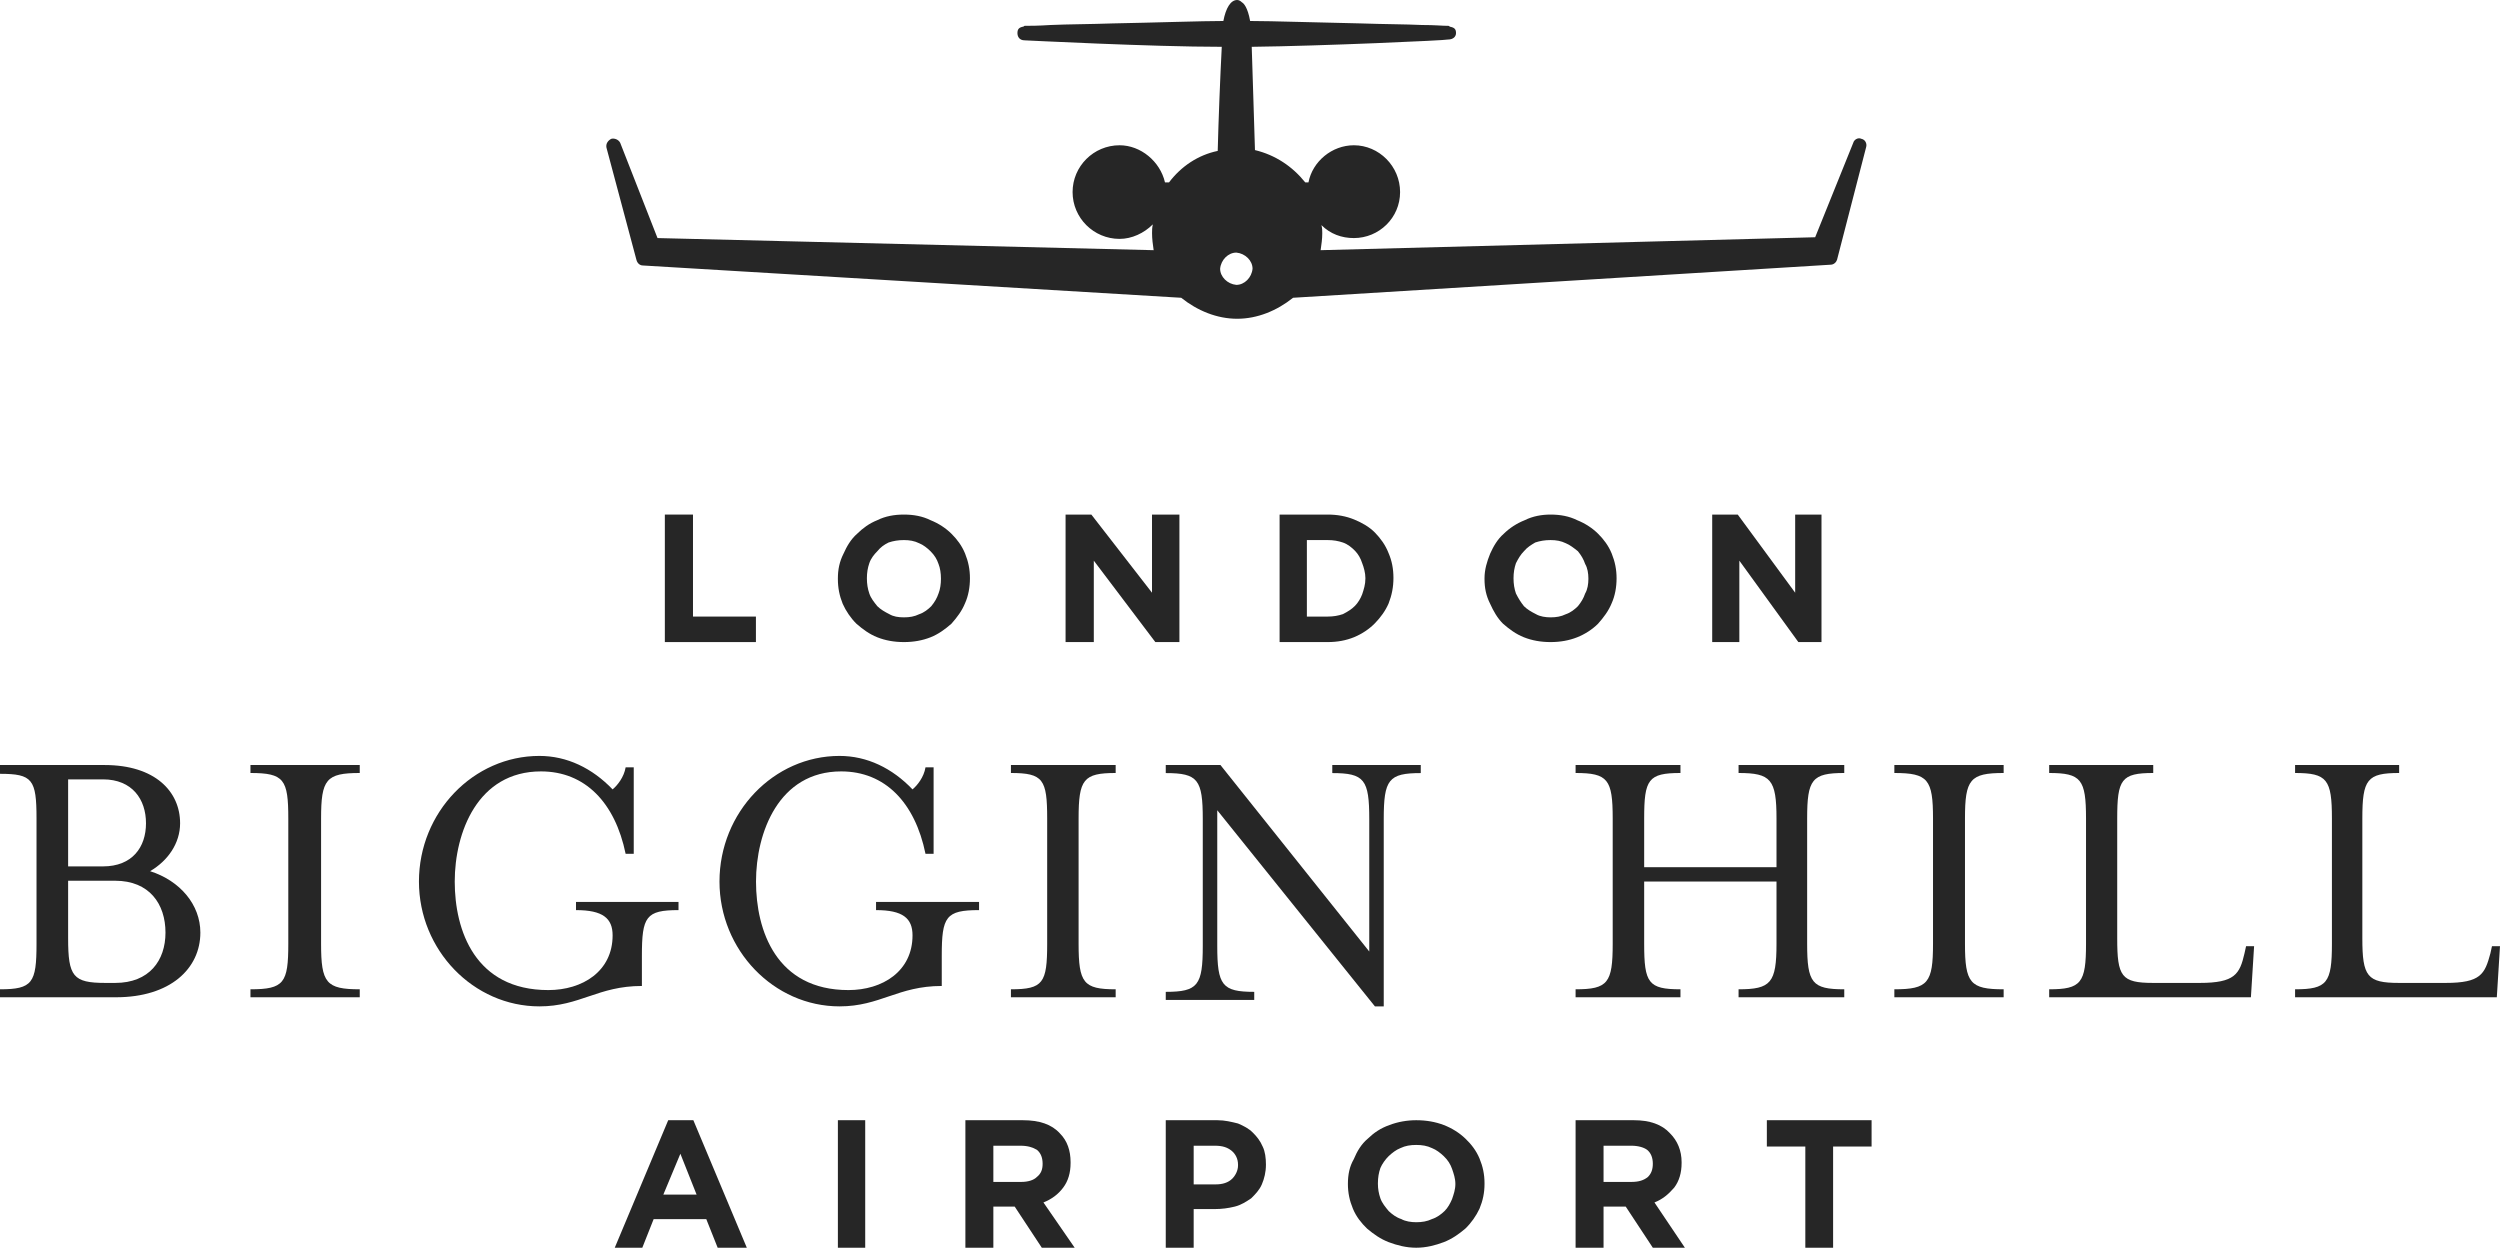
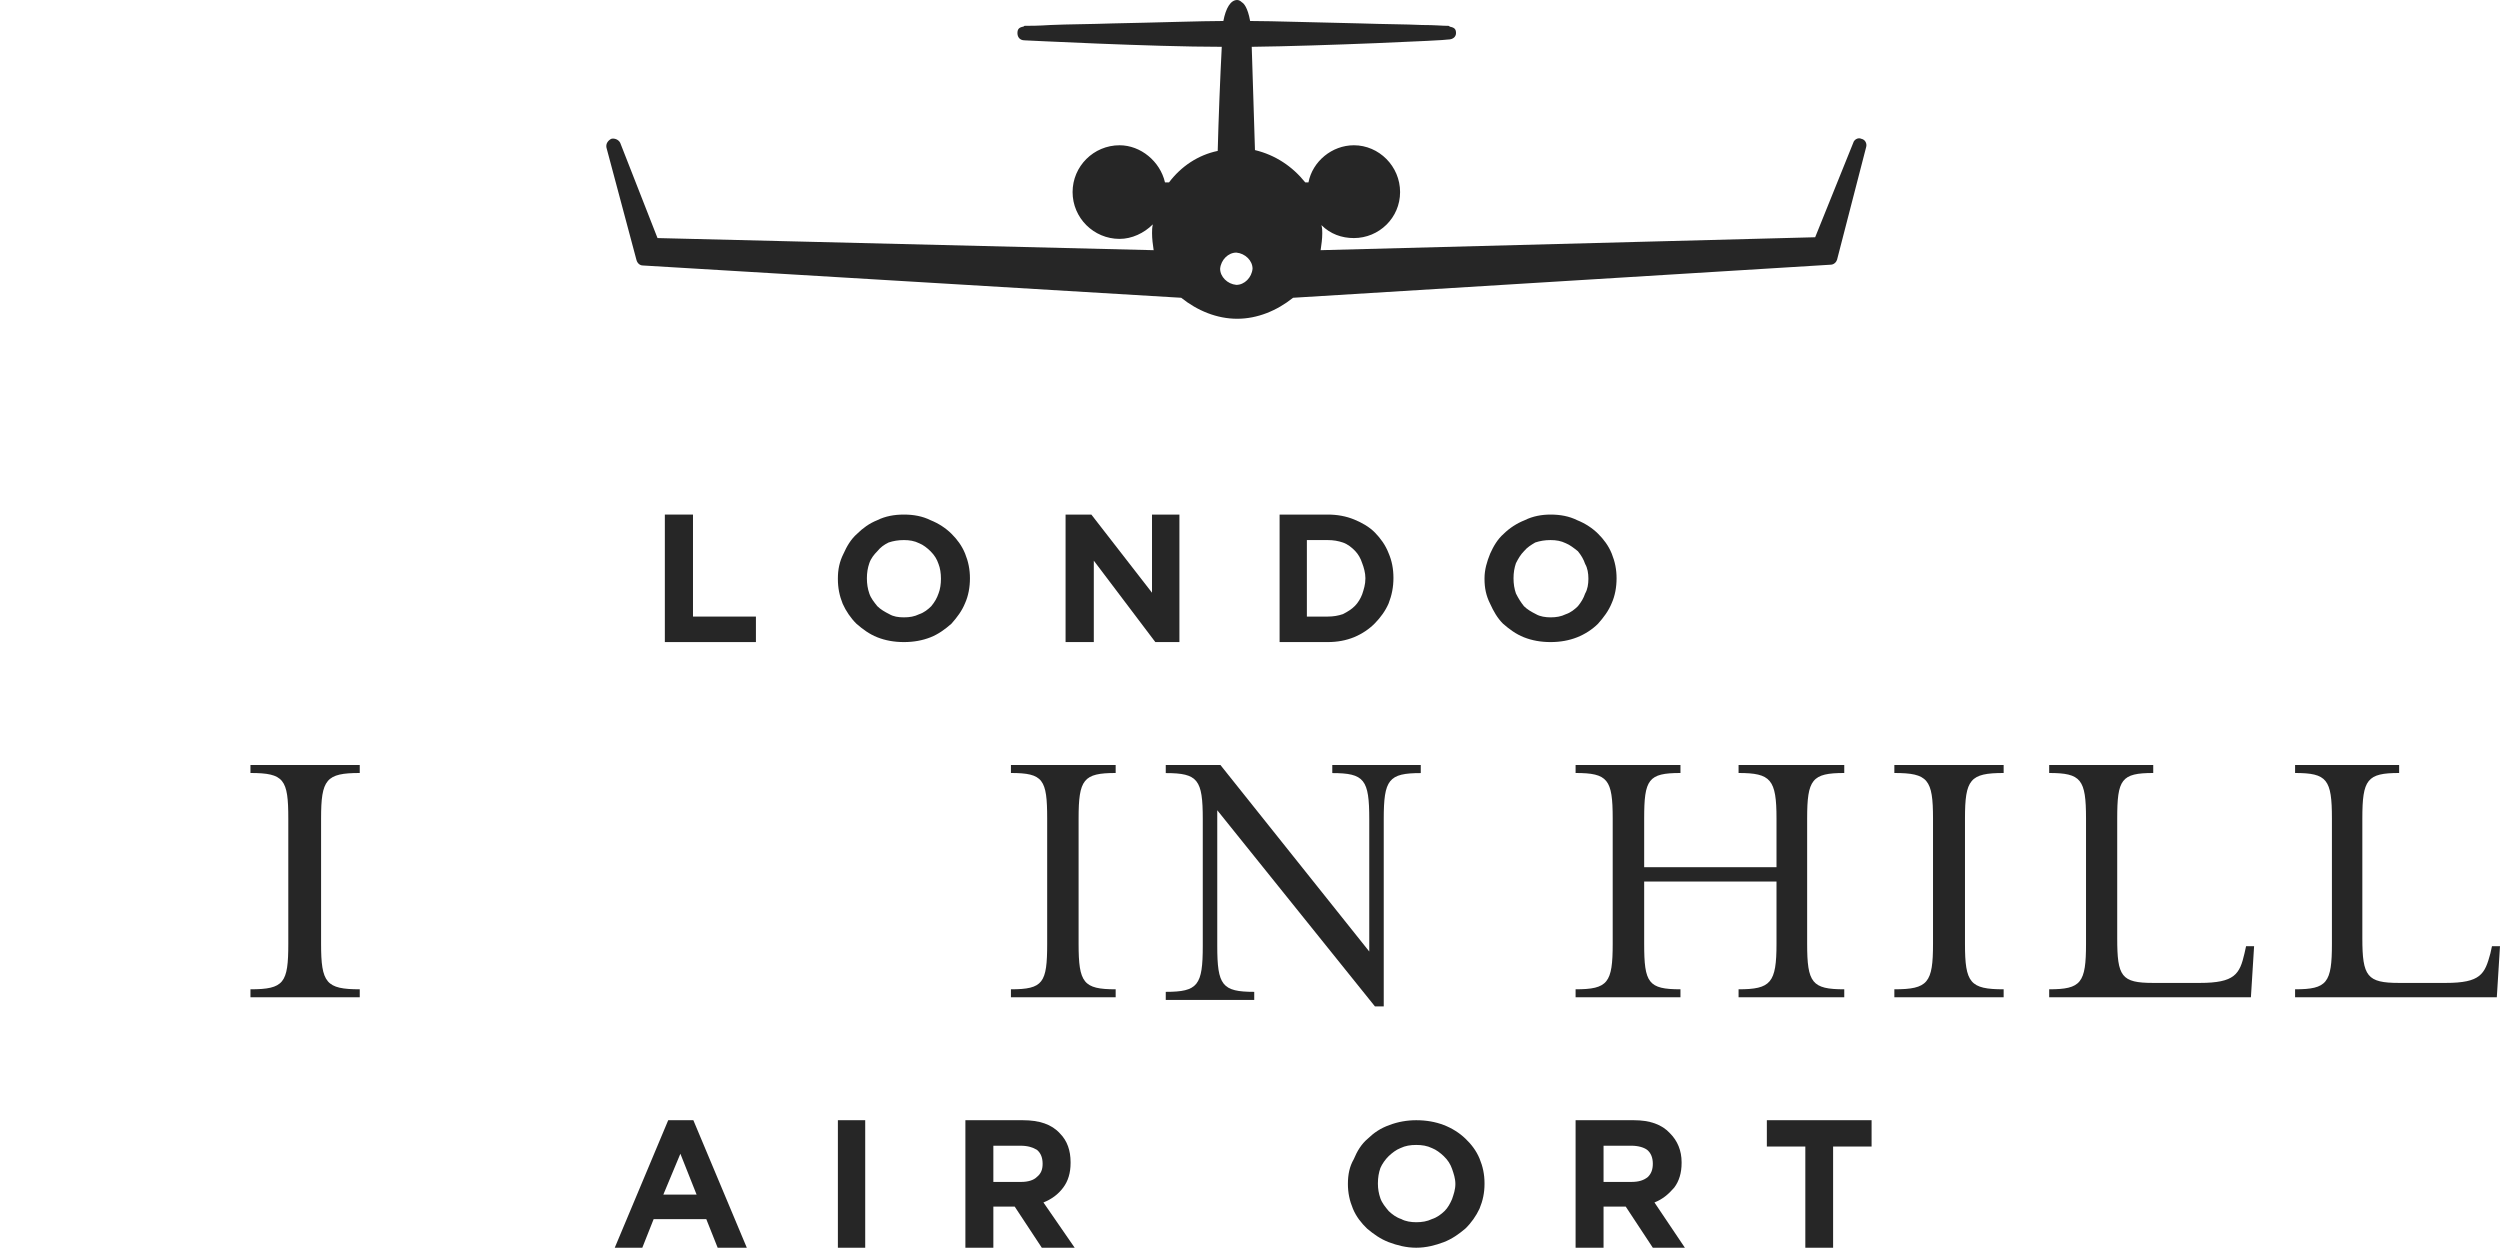
<svg xmlns="http://www.w3.org/2000/svg" width="549" height="274" overflow="hidden">
  <defs>
    <clipPath id="clip0">
      <rect x="1368" y="1000" width="549" height="274" />
    </clipPath>
  </defs>
  <g clip-path="url(#clip0)" transform="translate(-1368 -1000)">
    <path d="M1514 1113 1514 1113 1520.18 1113 1520.18 1135.4 1534 1135.4 1534 1141 1514 1141 1514 1113Z" fill="#262626" fill-rule="evenodd" />
    <path d="M1566.5 1141 1566.5 1141C1564.38 1141 1562.43 1140.65 1560.66 1139.95 1558.9 1139.25 1557.48 1138.2 1556.07 1136.97 1554.83 1135.75 1553.77 1134.18 1553.06 1132.6 1552.35 1130.85 1552 1129.1 1552 1127.18L1552 1127C1552 1125.08 1552.35 1123.33 1553.24 1121.58 1553.95 1120 1554.83 1118.43 1556.24 1117.2 1557.48 1115.98 1558.9 1114.93 1560.66 1114.23 1562.43 1113.35 1564.38 1113 1566.5 1113 1568.62 1113 1570.57 1113.35 1572.34 1114.23 1574.1 1114.93 1575.7 1115.98 1576.93 1117.2 1578.17 1118.43 1579.23 1119.83 1579.94 1121.58 1580.65 1123.33 1581 1125.08 1581 1127L1581 1127C1581 1128.93 1580.65 1130.85 1579.94 1132.43 1579.23 1134.18 1578.17 1135.57 1576.93 1136.97 1575.52 1138.2 1574.1 1139.25 1572.34 1139.95 1570.57 1140.65 1568.62 1141 1566.5 1141ZM1566.5 1135.57 1566.5 1135.57C1567.74 1135.57 1568.8 1135.4 1569.86 1134.88 1570.92 1134.53 1571.8 1133.82 1572.51 1133.12 1573.22 1132.25 1573.75 1131.38 1574.1 1130.33 1574.46 1129.45 1574.63 1128.22 1574.63 1127.18L1574.63 1127C1574.63 1125.95 1574.46 1124.73 1574.1 1123.85 1573.75 1122.8 1573.22 1121.93 1572.34 1121.05 1571.63 1120.35 1570.74 1119.65 1569.86 1119.3 1568.8 1118.78 1567.74 1118.6 1566.5 1118.6 1565.26 1118.6 1564.2 1118.78 1563.14 1119.13 1562.08 1119.65 1561.37 1120.18 1560.66 1121.05 1559.96 1121.75 1559.25 1122.63 1558.9 1123.68 1558.54 1124.73 1558.37 1125.78 1558.37 1127L1558.37 1127C1558.37 1128.22 1558.54 1129.28 1558.9 1130.33 1559.25 1131.38 1559.96 1132.25 1560.66 1133.12 1561.37 1133.82 1562.26 1134.35 1563.32 1134.88 1564.2 1135.4 1565.26 1135.57 1566.5 1135.57Z" fill="#262626" fill-rule="evenodd" />
    <path d="M1602 1113 1602 1113 1607.66 1113 1620.98 1130.16 1620.98 1113 1627 1113 1627 1141 1621.71 1141 1608.2 1123.12 1608.2 1141 1602 1141 1602 1113Z" fill="#262626" fill-rule="evenodd" />
    <path d="M1649 1113 1649 1113 1659.56 1113C1661.68 1113 1663.61 1113.36 1665.37 1114.08 1667.13 1114.81 1668.72 1115.71 1669.95 1116.97 1671.18 1118.24 1672.24 1119.68 1672.94 1121.49 1673.65 1123.12 1674 1124.92 1674 1126.91L1674 1126.91C1674 1128.9 1673.65 1130.7 1672.94 1132.51 1672.24 1134.14 1671.18 1135.58 1669.95 1136.85 1668.72 1138.11 1667.13 1139.19 1665.37 1139.92 1663.61 1140.64 1661.68 1141 1659.56 1141L1649 1141 1649 1113ZM1659.56 1135.4 1659.56 1135.4C1660.8 1135.4 1661.85 1135.22 1662.91 1134.86 1663.96 1134.32 1664.85 1133.77 1665.55 1133.05 1666.25 1132.33 1666.78 1131.43 1667.13 1130.52 1667.49 1129.44 1667.84 1128.35 1667.84 1127.09L1667.84 1126.91C1667.84 1125.83 1667.49 1124.56 1667.13 1123.66 1666.78 1122.57 1666.25 1121.67 1665.55 1120.95 1664.85 1120.23 1663.96 1119.5 1662.91 1119.14 1661.85 1118.78 1660.8 1118.6 1659.56 1118.6L1654.99 1118.6 1654.99 1135.4 1659.56 1135.4Z" fill="#262626" fill-rule="evenodd" />
    <path d="M1708.5 1141 1708.5 1141C1706.38 1141 1704.43 1140.65 1702.66 1139.95 1700.9 1139.25 1699.48 1138.2 1698.07 1136.97 1696.83 1135.75 1695.95 1134.18 1695.24 1132.6 1694.35 1130.85 1694 1129.1 1694 1127.18L1694 1127C1694 1125.08 1694.53 1123.33 1695.24 1121.58 1695.95 1120 1696.83 1118.43 1698.24 1117.2 1699.48 1115.98 1701.07 1114.93 1702.84 1114.23 1704.61 1113.35 1706.55 1113 1708.5 1113 1710.62 1113 1712.57 1113.35 1714.34 1114.23 1716.1 1114.93 1717.7 1115.98 1718.93 1117.2 1720.17 1118.43 1721.23 1119.83 1721.94 1121.58 1722.65 1123.33 1723 1125.08 1723 1127L1723 1127C1723 1128.93 1722.65 1130.85 1721.94 1132.43 1721.23 1134.18 1720.17 1135.57 1718.93 1136.97 1717.7 1138.2 1716.1 1139.25 1714.34 1139.95 1712.57 1140.65 1710.62 1141 1708.5 1141ZM1708.5 1135.57 1708.5 1135.57C1709.74 1135.57 1710.8 1135.4 1711.86 1134.88 1712.92 1134.53 1713.8 1133.82 1714.51 1133.12 1715.22 1132.25 1715.75 1131.38 1716.1 1130.33 1716.63 1129.45 1716.81 1128.22 1716.81 1127.18L1716.81 1127C1716.81 1125.95 1716.63 1124.73 1716.1 1123.85 1715.75 1122.8 1715.22 1121.93 1714.51 1121.05 1713.63 1120.35 1712.74 1119.65 1711.86 1119.3 1710.8 1118.78 1709.74 1118.6 1708.5 1118.6 1707.26 1118.6 1706.2 1118.78 1705.14 1119.13 1704.26 1119.65 1703.37 1120.18 1702.66 1121.05 1701.96 1121.75 1701.43 1122.63 1700.9 1123.68 1700.54 1124.73 1700.37 1125.78 1700.37 1127L1700.37 1127C1700.37 1128.22 1700.54 1129.28 1700.9 1130.33 1701.43 1131.38 1701.96 1132.25 1702.66 1133.12 1703.37 1133.82 1704.26 1134.35 1705.32 1134.88 1706.2 1135.4 1707.44 1135.57 1708.5 1135.57Z" fill="#262626" fill-rule="evenodd" />
-     <path d="M1744 1113 1744 1113 1749.61 1113 1762.22 1130.16 1762.22 1113 1768 1113 1768 1141 1762.92 1141 1749.96 1123.12 1749.96 1141 1744 1141 1744 1113Z" fill="#262626" fill-rule="evenodd" />
    <path d="M1514.74 1246 1514.74 1246 1503 1274 1509.05 1274 1511.54 1267.72 1523.1 1267.72 1525.6 1274 1532 1274 1520.26 1246 1514.74 1246ZM1517.41 1253.36 1517.41 1253.36 1520.97 1262.33 1513.67 1262.33 1517.41 1253.36Z" fill="#262626" fill-rule="evenodd" />
    <path d="M1552 1274 1552 1274 1558 1274 1558 1246 1552 1246 1552 1274Z" fill="#262626" fill-rule="evenodd" />
    <path d="M1580 1246 1580 1246 1592.63 1246C1596.24 1246 1598.95 1246.9 1600.75 1248.89 1602.38 1250.52 1603.1 1252.68 1603.1 1255.21L1603.1 1255.39C1603.1 1257.56 1602.56 1259.37 1601.47 1260.81 1600.39 1262.26 1598.95 1263.34 1597.14 1264.06L1604 1274 1596.78 1274 1590.83 1264.97 1590.83 1264.97 1586.14 1264.97 1586.14 1274 1580 1274 1580 1246ZM1592.27 1259.55 1592.27 1259.55C1593.71 1259.55 1594.98 1259.19 1595.7 1258.46 1596.6 1257.74 1596.96 1256.84 1596.96 1255.57L1596.96 1255.57C1596.96 1254.31 1596.6 1253.23 1595.7 1252.5 1594.8 1251.96 1593.71 1251.6 1592.09 1251.6L1586.14 1251.6 1586.14 1259.55 1592.27 1259.55Z" fill="#262626" fill-rule="evenodd" />
-     <path d="M1624 1246 1624 1246 1635.36 1246C1636.98 1246 1638.43 1246.36 1639.87 1246.72 1641.13 1247.26 1642.21 1247.81 1643.11 1248.71 1644.02 1249.61 1644.74 1250.52 1645.28 1251.78 1645.82 1252.86 1646 1254.31 1646 1255.75L1646 1255.75C1646 1257.38 1645.64 1258.83 1645.1 1260.09 1644.56 1261.35 1643.66 1262.26 1642.75 1263.16 1641.67 1263.88 1640.59 1264.61 1639.15 1264.97 1637.7 1265.33 1636.26 1265.51 1634.82 1265.51L1630.13 1265.51 1630.13 1274 1624 1274 1624 1246ZM1635 1260.09 1635 1260.09C1636.44 1260.09 1637.7 1259.73 1638.61 1258.83 1639.33 1258.1 1639.87 1257.02 1639.87 1255.94L1639.87 1255.75C1639.87 1254.49 1639.33 1253.41 1638.43 1252.68 1637.52 1251.96 1636.44 1251.6 1634.82 1251.6L1630.13 1251.6 1630.13 1260.09 1635 1260.09Z" fill="#262626" fill-rule="evenodd" />
    <path d="M1679 1274 1679 1274C1676.8 1274 1674.79 1273.47 1672.96 1272.78 1671.13 1272.07 1669.67 1271.03 1668.21 1269.8 1666.93 1268.57 1665.83 1267.18 1665.1 1265.43 1664.37 1263.68 1664 1261.93 1664 1260L1664 1260C1664 1257.9 1664.37 1256.15 1665.28 1254.58 1666.01 1252.83 1666.93 1251.25 1668.39 1250.03 1669.67 1248.8 1671.13 1247.75 1673.15 1247.05 1674.98 1246.35 1676.99 1246 1679 1246 1681.2 1246 1683.21 1246.35 1685.04 1247.05 1686.87 1247.75 1688.51 1248.8 1689.79 1250.03 1691.07 1251.25 1692.17 1252.65 1692.9 1254.4 1693.63 1256.15 1694 1257.9 1694 1259.83L1694 1260C1694 1261.93 1693.63 1263.68 1692.9 1265.43 1692.17 1267 1691.07 1268.57 1689.79 1269.8 1688.33 1271.03 1686.87 1272.07 1685.04 1272.78 1683.21 1273.47 1681.2 1274 1679 1274ZM1679 1268.4 1679 1268.4C1680.28 1268.4 1681.38 1268.22 1682.48 1267.7 1683.57 1267.35 1684.49 1266.65 1685.22 1265.95 1685.95 1265.25 1686.5 1264.2 1686.87 1263.33 1687.23 1262.28 1687.6 1261.22 1687.6 1260L1687.6 1260C1687.6 1258.78 1687.23 1257.73 1686.87 1256.68 1686.5 1255.63 1685.95 1254.75 1685.04 1253.88 1684.3 1253.18 1683.39 1252.48 1682.48 1252.13 1681.38 1251.6 1680.28 1251.43 1679 1251.43 1677.72 1251.43 1676.62 1251.6 1675.52 1252.13 1674.61 1252.48 1673.7 1253.18 1672.96 1253.88 1672.23 1254.58 1671.5 1255.63 1671.13 1256.5 1670.77 1257.55 1670.59 1258.6 1670.59 1259.83L1670.59 1260C1670.59 1261.05 1670.77 1262.1 1671.13 1263.15 1671.5 1264.2 1672.23 1265.07 1672.96 1265.95 1673.7 1266.65 1674.61 1267.35 1675.71 1267.7 1676.62 1268.22 1677.9 1268.4 1679 1268.4Z" fill="#262626" fill-rule="evenodd" />
    <path d="M1714 1246 1714 1246 1726.81 1246C1730.24 1246 1732.95 1246.9 1734.75 1248.89 1736.38 1250.52 1737.28 1252.68 1737.28 1255.21L1737.28 1255.39C1737.28 1257.56 1736.74 1259.37 1735.65 1260.81 1734.39 1262.26 1733.13 1263.34 1731.32 1264.06L1738 1274 1730.96 1274 1725.01 1264.97 1724.83 1264.97 1720.14 1264.97 1720.14 1274 1714 1274 1714 1246ZM1726.27 1259.55 1726.27 1259.55C1727.89 1259.55 1728.98 1259.19 1729.88 1258.46 1730.6 1257.74 1730.96 1256.84 1730.96 1255.57L1730.96 1255.57C1730.96 1254.31 1730.6 1253.23 1729.7 1252.5 1728.98 1251.96 1727.71 1251.6 1726.27 1251.6L1720.14 1251.6 1720.14 1259.55 1726.27 1259.55Z" fill="#262626" fill-rule="evenodd" />
    <path d="M1756 1246 1756 1246 1756 1251.78 1764.45 1251.78 1764.45 1274 1770.55 1274 1770.55 1251.78 1779 1251.78 1779 1246 1756 1246Z" fill="#262626" fill-rule="evenodd" />
-     <path d="M1412 1204.8 1412 1204.8C1412 1212.69 1405.41 1219 1393.47 1219L1368 1219 1368 1217.25C1375.13 1217.25 1376.02 1215.85 1376.02 1207.26L1376.02 1179.74C1376.02 1171.15 1375.13 1169.93 1368 1169.93L1368 1168 1390.98 1168C1402.02 1168 1407.55 1173.78 1407.55 1180.79 1407.55 1185.18 1404.87 1189.03 1400.96 1191.31 1407.55 1193.41 1412 1198.67 1412 1204.8ZM1382.96 1190.26 1382.96 1190.26 1390.62 1190.26C1397.04 1190.26 1400.06 1186.05 1400.06 1180.79 1400.06 1175.54 1397.04 1171.15 1390.62 1171.15L1382.96 1171.15 1382.96 1190.26ZM1404.34 1204.8 1404.34 1204.8C1404.34 1198.49 1400.78 1193.41 1393.3 1193.41L1382.96 1193.41 1382.96 1206.03C1382.96 1214.44 1384.03 1215.85 1391.16 1215.85L1393.3 1215.85C1400.78 1215.85 1404.34 1210.94 1404.34 1204.8Z" fill="#262626" fill-rule="evenodd" />
    <path d="M1423 1219 1423 1219 1423 1217.25C1430.38 1217.25 1431.31 1215.85 1431.31 1207.26L1431.31 1179.74C1431.31 1171.15 1430.38 1169.75 1423 1169.75L1423 1168 1447 1168 1447 1169.75C1439.62 1169.75 1438.51 1171.15 1438.51 1179.74L1438.51 1207.26C1438.51 1215.85 1439.62 1217.25 1447 1217.25L1447 1219 1423 1219Z" fill="#262626" fill-rule="evenodd" />
-     <path d="M1494.49 1199.86 1494.49 1199.86 1494.49 1198.07 1517 1198.07 1517 1199.86C1509.85 1199.86 1508.96 1201.29 1508.96 1209.89L1508.96 1216.52C1499.31 1216.52 1495.38 1221 1486.45 1221 1471.97 1221 1460 1208.64 1460 1193.59 1460 1178.36 1471.97 1166 1486.45 1166 1492.52 1166 1498.06 1168.69 1502.53 1173.35 1503.6 1172.45 1505.03 1170.66 1505.39 1168.51L1507.17 1168.51 1507.17 1187.5 1505.39 1187.5C1503.06 1176.21 1496.45 1169.4 1486.8 1169.4 1472.87 1169.4 1467.86 1182.84 1467.86 1193.59 1467.86 1204.34 1472.33 1217.42 1488.41 1217.42 1495.92 1217.42 1502.53 1213.3 1502.53 1205.41 1502.53 1201.65 1500.38 1199.86 1494.49 1199.86Z" fill="#262626" fill-rule="evenodd" />
-     <path d="M1560.38 1199.86 1560.38 1199.86 1560.38 1198.07 1583 1198.07 1583 1199.86C1575.7 1199.86 1574.81 1201.29 1574.81 1209.89L1574.81 1216.52C1565.19 1216.52 1561.27 1221 1552.36 1221 1537.93 1221 1526 1208.64 1526 1193.59 1526 1178.36 1537.93 1166 1552.36 1166 1558.42 1166 1563.94 1168.69 1568.39 1173.35 1569.46 1172.45 1570.89 1170.66 1571.24 1168.51L1573.02 1168.51 1573.02 1187.5 1571.24 1187.5C1568.93 1176.21 1562.34 1169.4 1552.72 1169.4 1539 1169.4 1534.02 1182.84 1534.02 1193.59 1534.02 1204.34 1538.47 1217.42 1554.32 1217.42 1561.8 1217.42 1568.39 1213.3 1568.39 1205.41 1568.39 1201.65 1566.26 1199.86 1560.38 1199.86Z" fill="#262626" fill-rule="evenodd" />
    <path d="M1590 1219 1590 1219 1590 1217.25C1597.08 1217.25 1597.96 1215.85 1597.96 1207.26L1597.96 1179.74C1597.96 1171.15 1597.08 1169.75 1590 1169.75L1590 1168 1613 1168 1613 1169.75C1605.92 1169.75 1604.86 1171.15 1604.86 1179.74L1604.86 1207.26C1604.86 1215.85 1605.92 1217.25 1613 1217.25L1613 1219 1590 1219Z" fill="#262626" fill-rule="evenodd" />
    <path d="M1668.69 1179.88 1668.69 1179.88C1668.69 1171.19 1667.63 1169.77 1660.57 1169.77L1660.57 1168 1680 1168 1680 1169.77C1672.93 1169.77 1671.87 1171.19 1671.87 1179.88L1671.87 1221 1669.93 1221 1635.31 1177.93 1635.31 1207.71C1635.31 1216.39 1636.37 1217.81 1643.43 1217.81L1643.43 1219.58 1624 1219.58 1624 1217.81C1631.07 1217.81 1632.13 1216.39 1632.13 1207.71L1632.13 1179.88C1632.13 1171.19 1631.07 1169.77 1624 1169.77L1624 1168 1636.01 1168 1668.69 1208.95 1668.69 1179.88Z" fill="#262626" fill-rule="evenodd" />
    <path d="M1729.06 1207.26 1729.06 1207.26C1729.06 1215.85 1729.95 1217.25 1737.03 1217.25L1737.03 1219 1714 1219 1714 1217.25C1721.09 1217.25 1722.15 1215.85 1722.15 1207.26L1722.15 1179.74C1722.15 1171.15 1721.09 1169.75 1714 1169.75L1714 1168 1737.03 1168 1737.03 1169.75C1729.95 1169.75 1729.06 1171.15 1729.06 1179.74L1729.06 1190.43 1758.12 1190.43 1758.12 1179.74C1758.12 1171.15 1756.88 1169.75 1749.79 1169.75L1749.79 1168 1773 1168 1773 1169.75C1765.91 1169.75 1764.85 1171.15 1764.85 1179.74L1764.85 1207.26C1764.85 1215.85 1765.91 1217.25 1773 1217.25L1773 1219 1749.79 1219 1749.79 1217.25C1756.88 1217.25 1758.12 1215.85 1758.12 1207.26L1758.12 1193.59 1729.06 1193.59 1729.06 1207.26Z" fill="#262626" fill-rule="evenodd" />
    <path d="M1784 1219 1784 1219 1784 1217.25C1791.38 1217.25 1792.49 1215.85 1792.49 1207.26L1792.49 1179.74C1792.49 1171.15 1791.38 1169.75 1784 1169.75L1784 1168 1808 1168 1808 1169.75C1800.62 1169.75 1799.51 1171.15 1799.51 1179.74L1799.51 1207.26C1799.51 1215.85 1800.62 1217.25 1808 1217.25L1808 1219 1784 1219Z" fill="#262626" fill-rule="evenodd" />
    <path d="M1818 1217.25 1818 1217.25C1825.03 1217.25 1826.09 1215.85 1826.09 1207.26L1826.09 1179.74C1826.09 1171.15 1825.03 1169.75 1818 1169.75L1818 1168 1840.85 1168 1840.85 1169.75C1833.82 1169.75 1832.94 1171.15 1832.94 1179.74L1832.94 1206.03C1832.94 1214.44 1833.82 1215.85 1840.85 1215.85L1851.05 1215.85C1858.78 1215.85 1859.84 1213.92 1860.89 1209.36L1861.24 1207.78 1863 1207.78 1862.3 1219 1818 1219 1818 1217.25Z" fill="#262626" fill-rule="evenodd" />
    <path d="M1872 1217.25 1872 1217.25C1879.03 1217.25 1880.09 1215.85 1880.09 1207.26L1880.09 1179.74C1880.09 1171.15 1879.03 1169.75 1872 1169.75L1872 1168 1894.85 1168 1894.85 1169.75C1887.82 1169.75 1886.77 1171.15 1886.77 1179.74L1886.77 1206.03C1886.77 1214.44 1887.82 1215.85 1894.85 1215.85L1905.05 1215.85C1912.78 1215.85 1913.66 1213.92 1914.89 1209.36L1915.24 1207.78 1917 1207.78 1916.3 1219 1872 1219 1872 1217.25Z" fill="#262626" fill-rule="evenodd" />
    <path d="M1777.82 1032.25 1777.82 1032.25 1771.41 1057.06C1771.24 1057.59 1770.7 1058.13 1769.99 1058.13L1651.96 1065.39C1648.4 1068.23 1644.13 1070 1639.68 1070 1635.23 1070 1630.95 1068.23 1627.39 1065.39L1509.19 1058.3C1508.48 1058.3 1507.94 1057.77 1507.76 1057.06L1501.18 1032.43C1501 1031.54 1501.53 1030.84 1502.25 1030.48 1502.96 1030.3 1503.85 1030.66 1504.2 1031.37L1512.39 1052.28 1621.34 1054.94C1621.16 1053.7 1620.99 1052.46 1620.99 1051.22 1620.99 1050.68 1620.99 1049.97 1621.16 1049.27 1619.21 1051.22 1616.54 1052.46 1613.86 1052.46 1608.17 1052.46 1603.54 1047.85 1603.54 1042.18 1603.54 1036.51 1608.17 1031.9 1613.86 1031.9 1618.49 1031.9 1622.77 1035.44 1623.83 1040.05L1624.72 1040.05C1627.39 1036.51 1631.13 1034.03 1635.41 1033.14 1635.58 1026.41 1635.94 1017.19 1636.3 1010.28 1620.81 1010.28 1593.39 1008.86 1593.04 1008.86 1591.79 1008.86 1591.43 1007.97 1591.43 1007.27 1591.43 1006.38 1591.79 1006.03 1592.68 1005.85 1592.86 1005.85 1592.86 1005.67 1593.04 1005.67L1593.21 1005.67C1593.21 1005.67 1593.21 1005.67 1593.21 1005.67 1594.28 1005.67 1595.89 1005.67 1598.73 1005.49 1602.47 1005.32 1607.28 1005.32 1612.44 1005.14 1621.88 1004.96 1632.02 1004.61 1636.65 1004.61 1637.19 1001.77 1638.25 1000 1639.68 1000 1640.03 1000 1640.39 1000.18 1640.75 1000.53 1641.1 1000.71 1641.99 1001.59 1642.53 1004.61 1647.33 1004.61 1657.48 1004.96 1666.74 1005.14 1671.9 1005.32 1676.71 1005.32 1680.27 1005.49 1683.11 1005.49 1684.72 1005.67 1685.79 1005.67L1685.96 1005.67C1686.14 1005.67 1686.32 1005.67 1686.32 1005.85 1687.39 1006.03 1687.74 1006.38 1687.74 1007.27 1687.74 1007.97 1687.21 1008.68 1685.96 1008.68 1685.79 1008.86 1658.19 1010.1 1642.88 1010.28 1643.06 1017.01 1643.42 1026.23 1643.59 1032.96 1648.04 1034.03 1651.78 1036.51 1654.63 1040.05L1655.34 1040.05C1656.23 1035.44 1660.51 1031.9 1665.31 1031.9 1670.83 1031.9 1675.46 1036.51 1675.46 1042.18 1675.46 1047.85 1670.83 1052.28 1665.31 1052.28 1662.64 1052.28 1660.15 1051.39 1658.19 1049.44 1658.37 1050.15 1658.37 1050.68 1658.37 1051.22 1658.37 1052.46 1658.19 1053.7 1658.01 1054.94L1766.61 1052.1 1774.97 1031.37C1775.15 1030.66 1776.04 1030.13 1776.75 1030.48 1777.64 1030.66 1778 1031.54 1777.82 1032.25ZM1639.5 1055.47 1639.5 1055.47C1637.72 1055.47 1636.12 1057.06 1635.94 1059.01 1635.94 1060.78 1637.54 1062.38 1639.5 1062.56 1641.28 1062.56 1642.88 1060.96 1643.06 1059.01 1643.06 1057.24 1641.46 1055.65 1639.5 1055.47Z" fill="#262626" fill-rule="evenodd" />
  </g>
</svg>